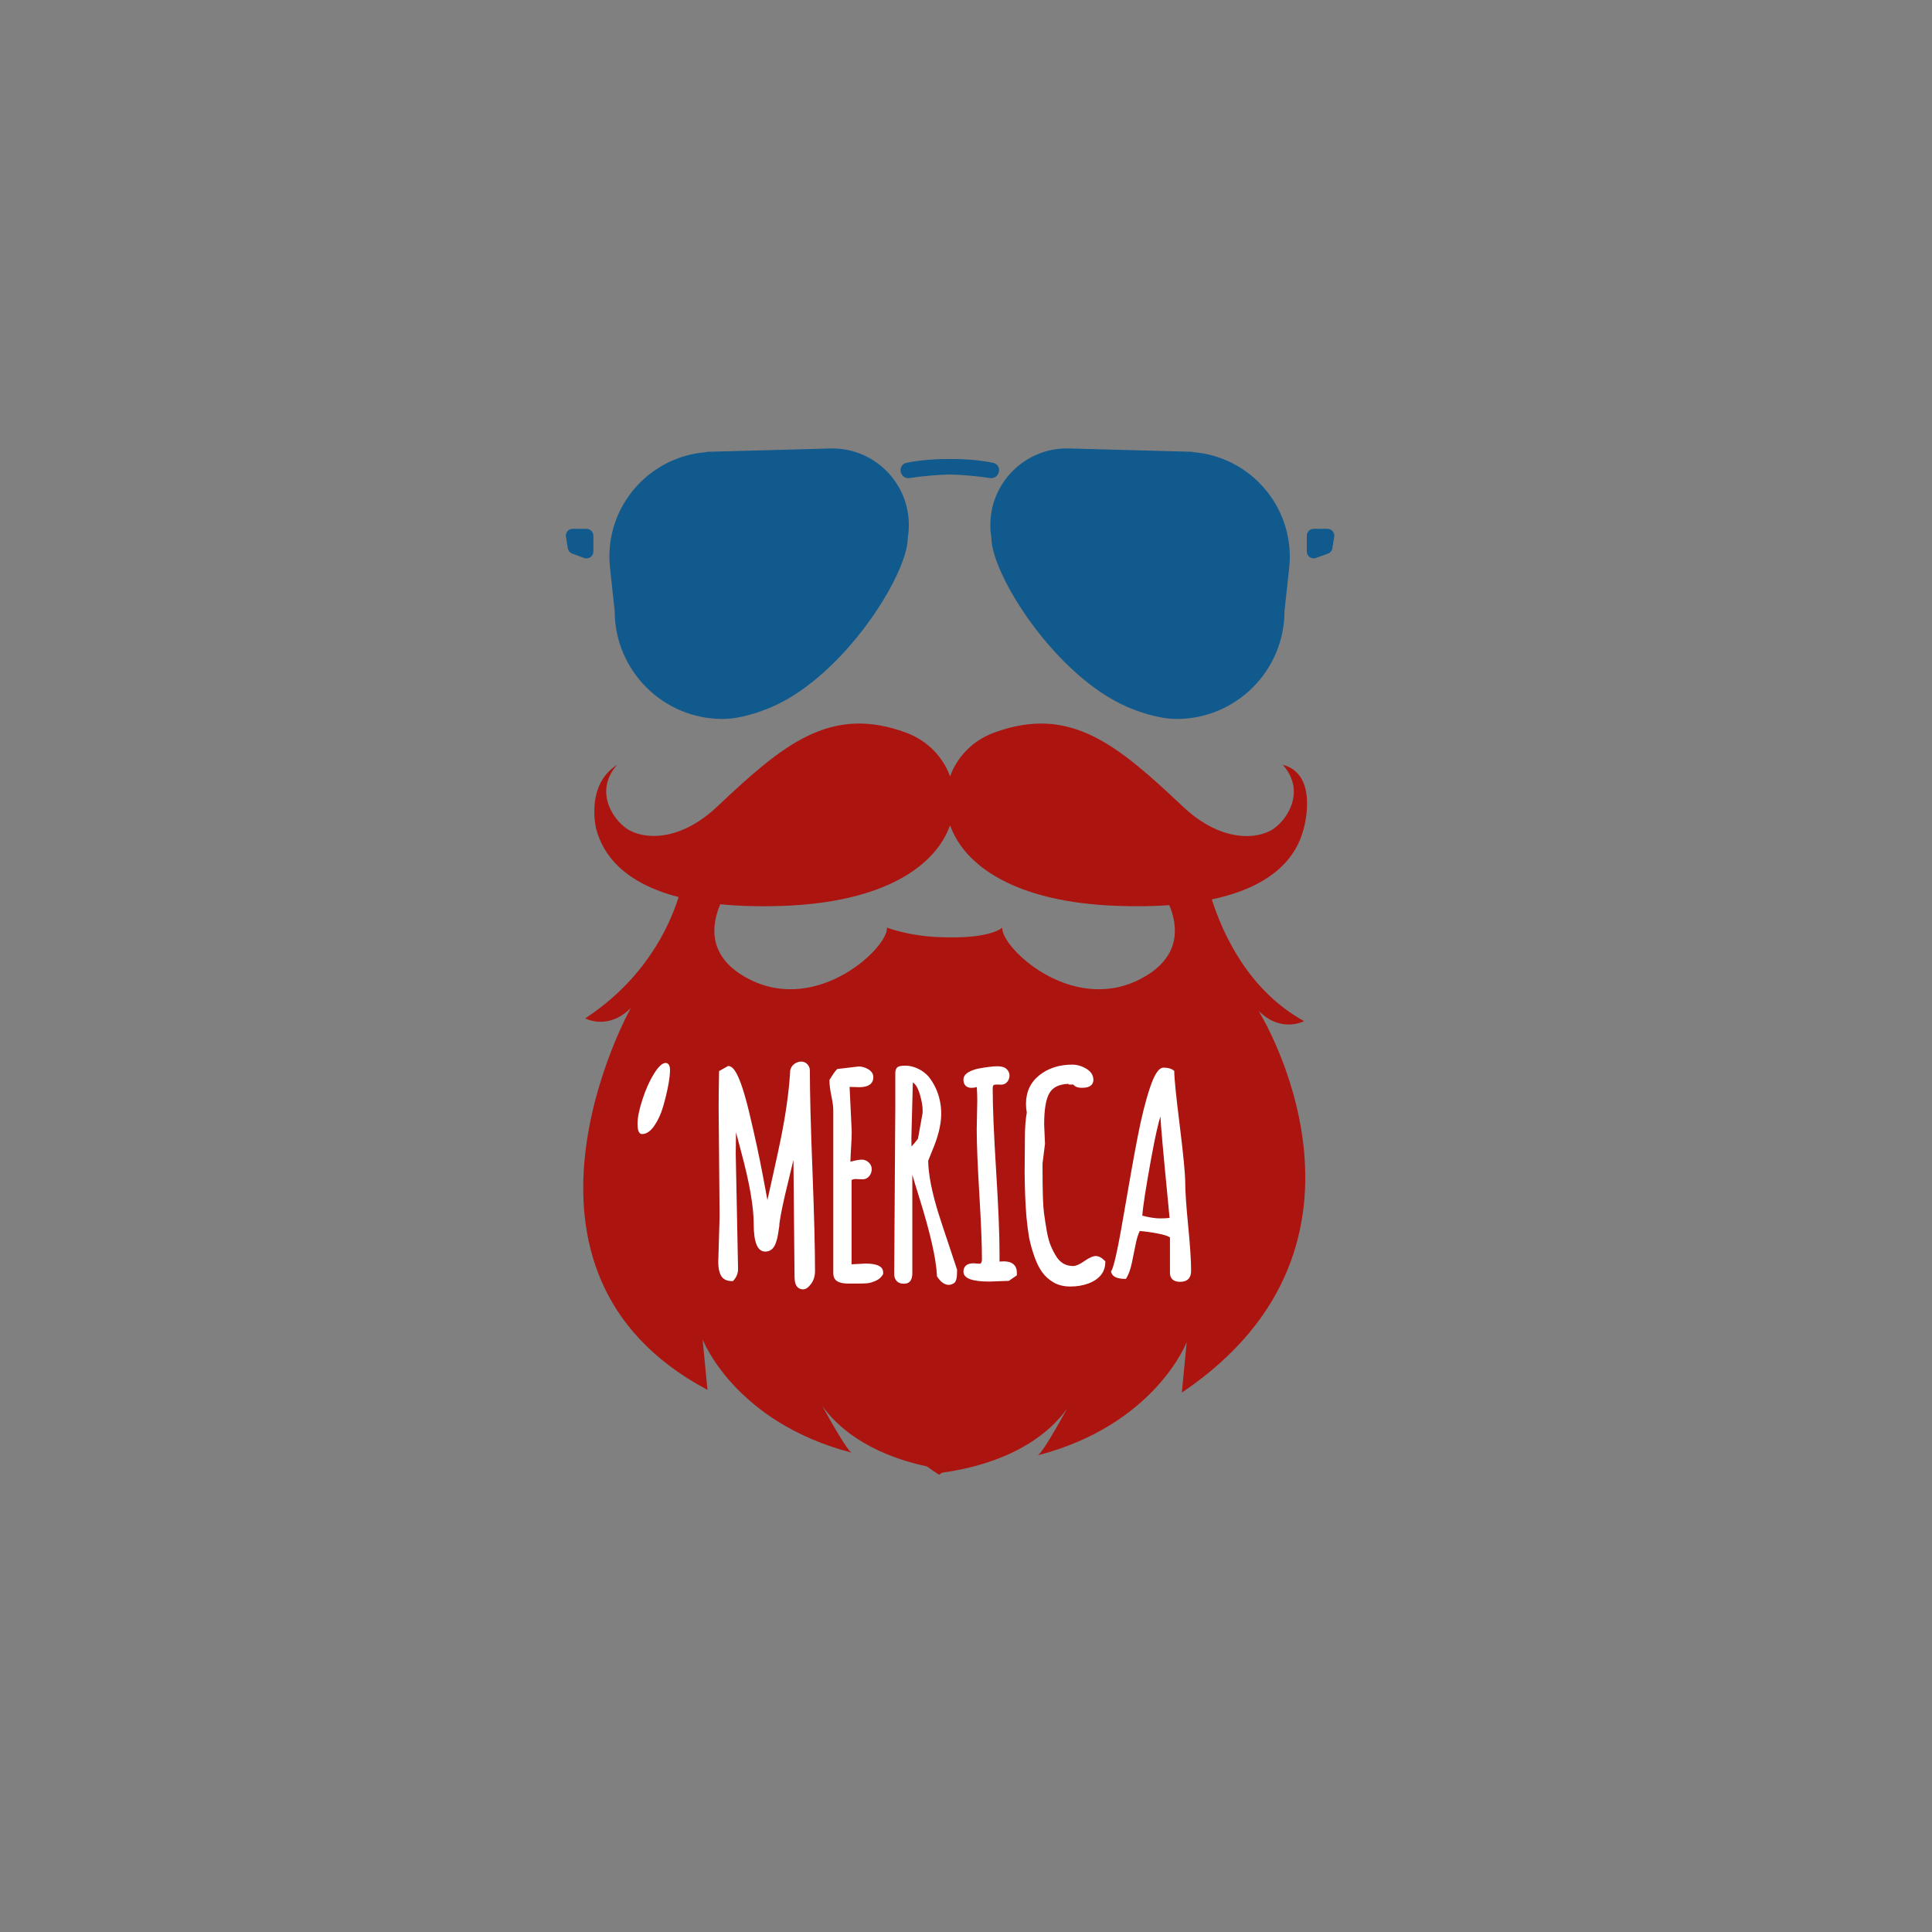
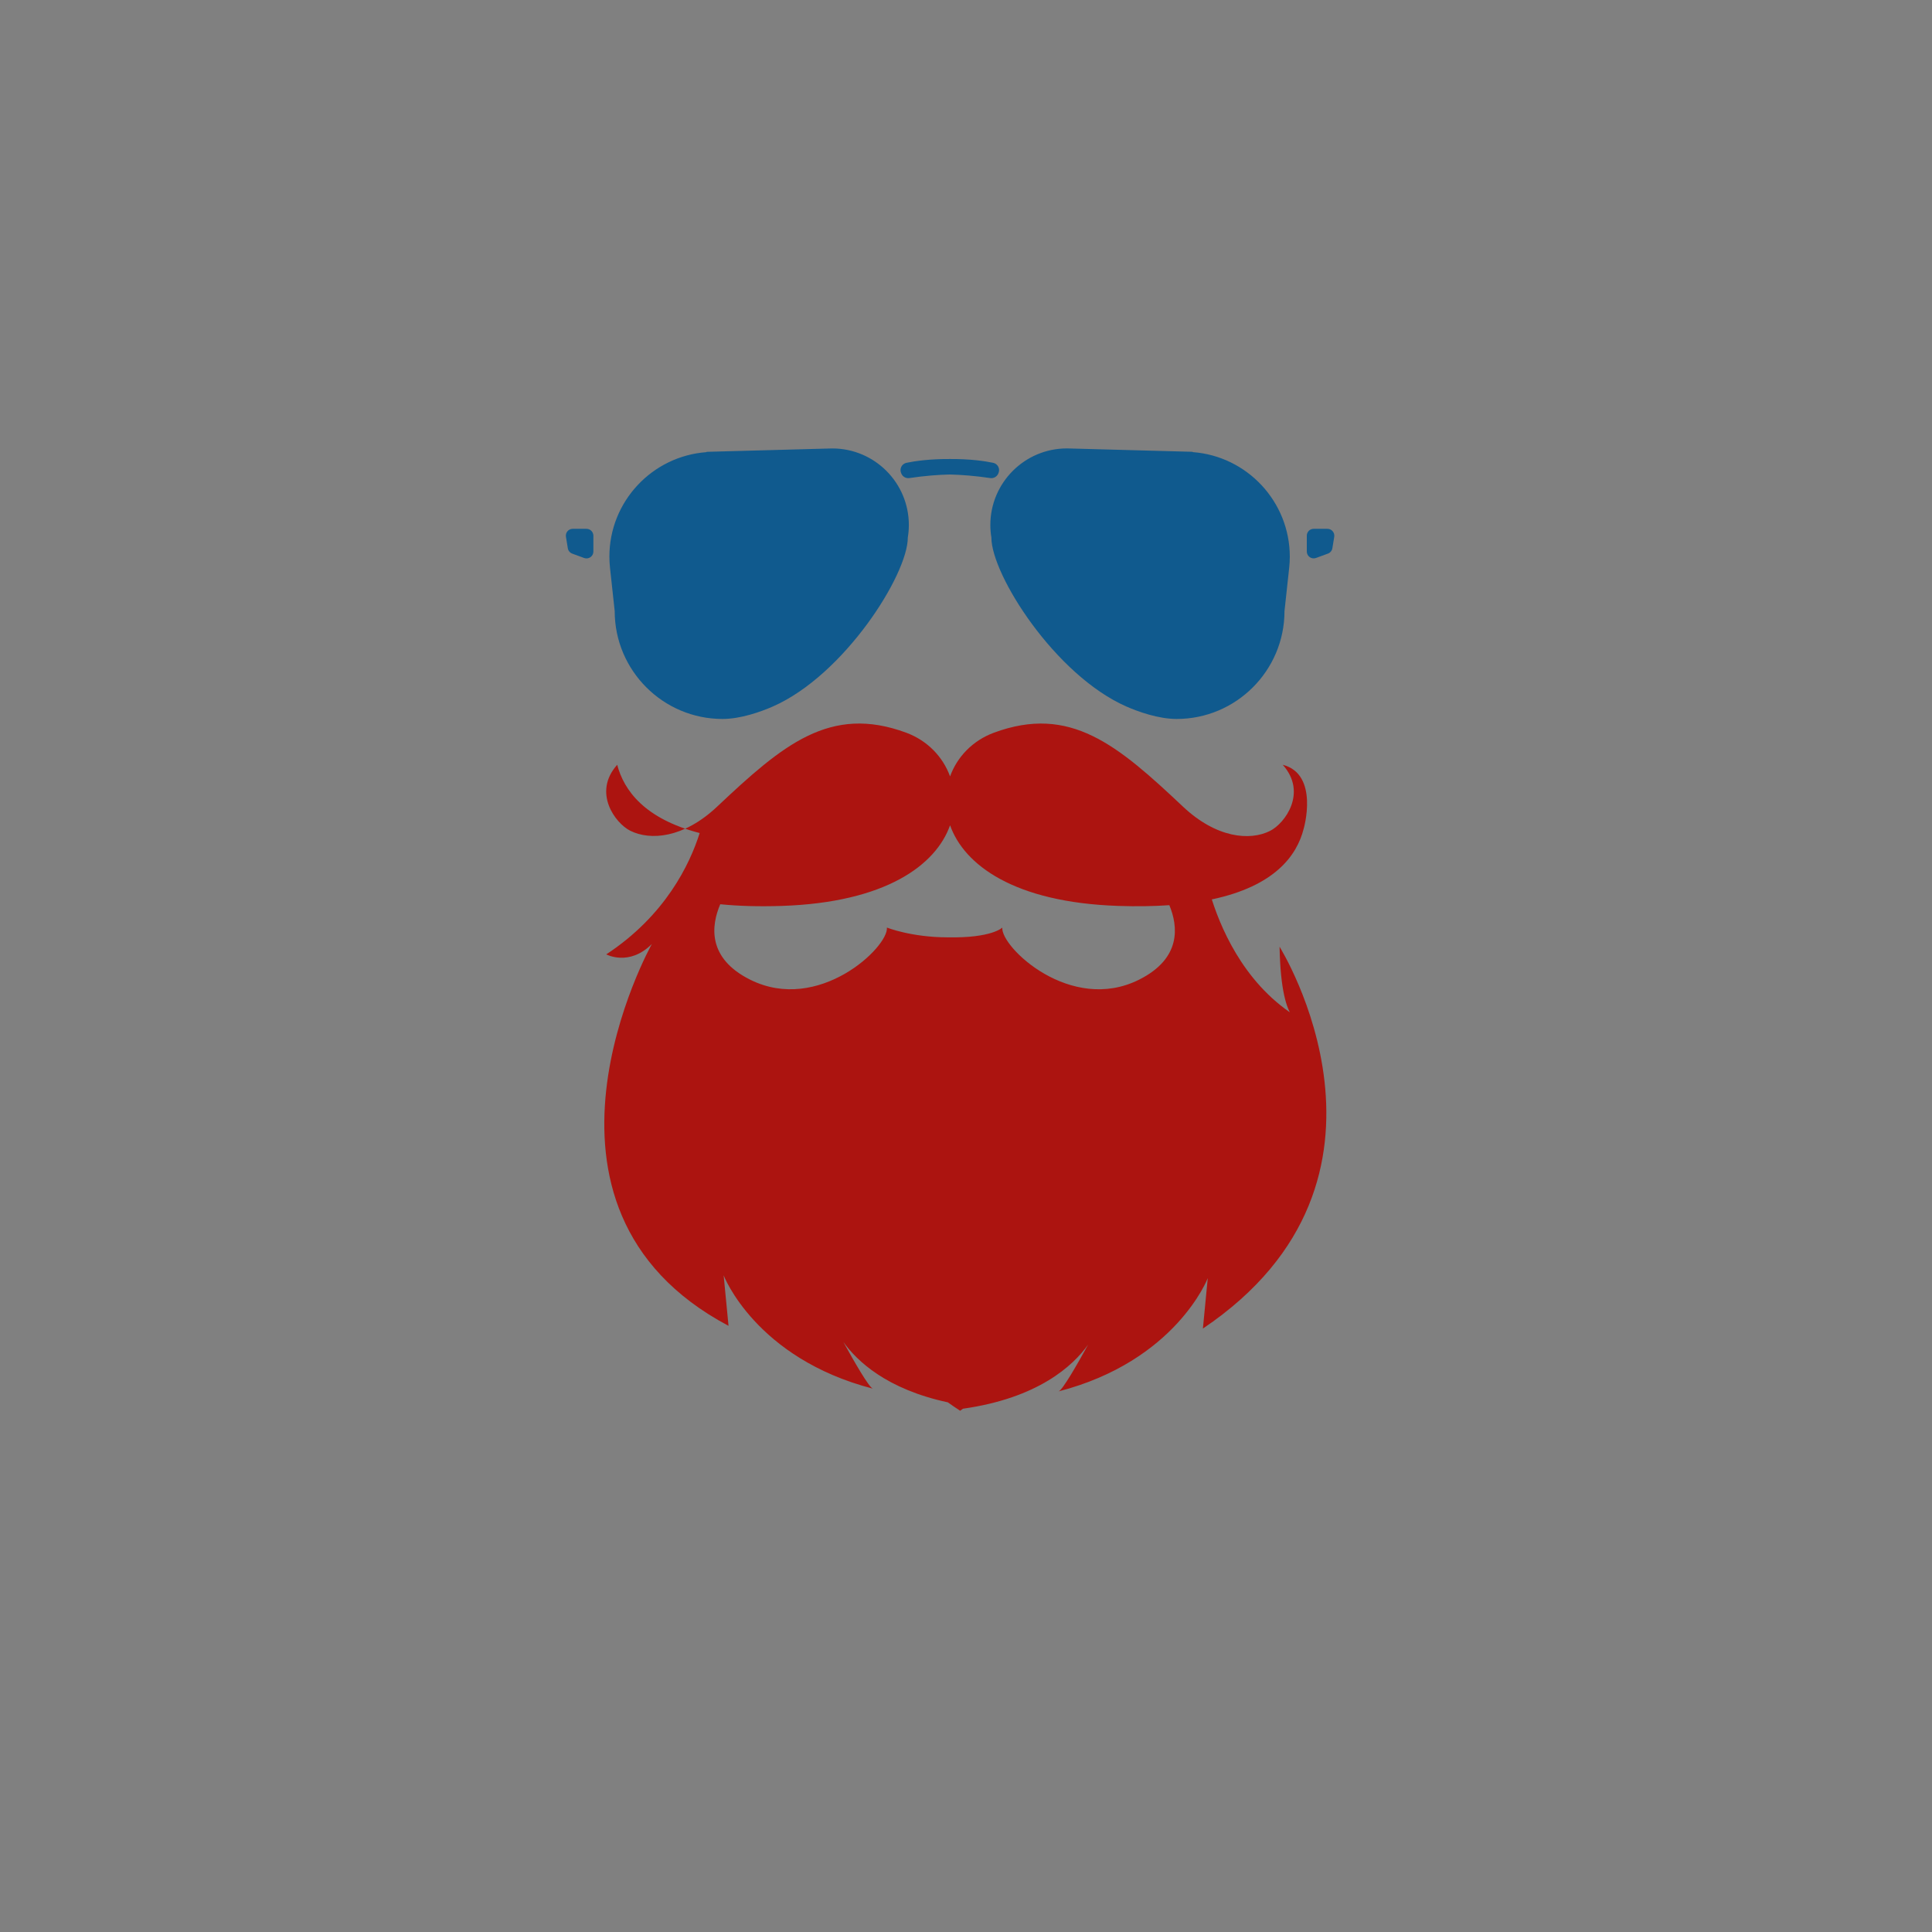
<svg xmlns="http://www.w3.org/2000/svg" version="1.1" id="Calque_2" x="0px" y="0px" viewBox="0 0 600 600" style="enable-background:new 0 0 600 600;" xml:space="preserve">
  <rect x="0" y="0" width="600" height="600" fill="#808080" stroke="none" />
  <style type="text/css">
	.st0{fill:#105A8E;}
	.st1{fill:#AC1410;}
	.st2{fill:#FFFFFF;}
</style>
  <path class="st0" d="M307.54,148.47c-4.77-0.71-8.97-1.02-12.57-1.11c-3.6,0.08-7.81,0.4-12.58,1.11c-1.04,0.15-2.05-0.41-2.46-1.38  l-0.08-0.19c-0.57-1.34,0.23-2.87,1.66-3.17c2.65-0.55,7.21-1.21,13.46-1.18c6.26-0.04,10.81,0.63,13.46,1.18  c1.43,0.3,2.24,1.82,1.66,3.17l-0.08,0.19C309.6,148.05,308.58,148.62,307.54,148.47z M182.14,164.23h-4.28  c-1.31,0-2.32,1.18-2.1,2.48l0.58,3.56c0.12,0.76,0.65,1.39,1.37,1.66l3.7,1.36c1.39,0.51,2.87-0.52,2.87-2v-4.92  C184.27,165.19,183.32,164.23,182.14,164.23z M282.25,163.04c0,1.31-0.11,2.6-0.32,3.86c0,0.01,0,0.02,0,0.03  c0,11.56-19.78,42.75-41.92,52.48c-3.68,1.62-9.98,3.87-15.62,3.87c-18.47,0-33.49-15.03-33.49-33.5l-1.46-13.46v-0.01  c-0.12-1.13-0.19-2.28-0.19-3.44c0-17.14,13.3-31.21,30.13-32.45l0.08-0.1l37.73-1.02c0.42-0.02,0.85-0.03,1.28-0.03  C271.59,139.26,282.25,149.93,282.25,163.04z M412.25,164.23h-4.28c-1.18,0-2.13,0.96-2.13,2.13v4.92c0,1.48,1.47,2.51,2.87,2  l3.7-1.36c0.72-0.27,1.25-0.9,1.37-1.66l0.58-3.56C414.56,165.41,413.56,164.23,412.25,164.23z M370.42,140.41l-0.08-0.1  l-37.73-1.02c-0.42-0.02-0.85-0.03-1.28-0.03l0,0l0,0c-13.11,0-23.77,10.67-23.77,23.78c0,1.31,0.11,2.6,0.32,3.86  c0,0.01,0,0.02,0,0.03c0,11.56,19.78,42.75,41.92,52.48c3.68,1.62,9.98,3.87,15.62,3.87l0,0l0,0c18.47,0,33.49-15.03,33.49-33.5  l1.46-13.46v-0.01c0.12-1.13,0.19-2.28,0.19-3.44C400.54,155.74,387.23,141.65,370.42,140.41z" />
-   <path class="st1" d="M404.99,317.12c-17.19-9.48-25.19-26.96-28.65-37.8c19.48-4.12,26.39-13.56,28.51-21.88  c0.03-0.03,4.94-17-6.49-19.93c7.71,8.59,0.74,18.18-3.93,20.53c-6.26,3.15-16.66,2.24-27.02-7.51  c-20.37-19.19-35.05-31.74-58.75-22.98c-6.57,2.43-11.41,7.49-13.61,13.57c-2.21-6.09-7.05-11.14-13.61-13.57  c-23.69-8.77-38.38,3.79-58.75,22.98c-10.37,9.77-20.72,10.59-26.97,7.46c-4.66-2.34-11.75-11.88-4.04-20.48  c-9.97,6.28-6.55,19.86-6.54,19.88c2.05,7.88,8.44,16.76,25.61,21.2c-3.07,9.71-10.67,25.63-29.01,37.68c0,0,7.08,3.86,14.16-3.22  c0,0-45.76,81.69,23.81,118.58l-1.51-15.66c0,0,9.87,25.74,46.33,35.17c-1.22-0.41-5.92-8.61-9.18-14.53  c4.23,5.95,13.49,14.71,32.47,18.78c1.21,0.86,2.46,1.74,3.82,2.61c0.31-0.22,0.59-0.42,0.89-0.63  c23.34-3.31,34.17-13.32,38.86-19.91c-3.26,5.93-7.94,14.13-9.18,14.53c36.46-9.43,46.33-35.17,46.33-35.17l-1.51,15.66  c68.99-46.46,23.81-118.58,23.81-118.58C397.91,320.98,404.99,317.12,404.99,317.12z M353.74,304.25  c-21.23,10.62-42.97-10.11-42.47-16.18c0,0-3.16,3.29-16.94,3.03c-11.25,0-18.89-3.03-18.89-3.03c0.51,6.07-21.23,26.79-42.47,16.18  c-13.44-6.72-12.09-16.88-9.29-23.43c5.58,0.56,11.92,0.76,19.14,0.52c32.3-1.08,47.86-12.72,52.23-25.04  c4.37,12.32,19.92,23.95,52.23,25.04c5.85,0.2,11.11,0.1,15.87-0.23C365.87,287.66,366.99,297.62,353.74,304.25z" />
-   <path class="st2" d="M207.52,330.43c0.37,0.36,0.56,0.99,0.56,1.92c0,1.22-0.2,2.89-0.6,4.98c-0.4,2.08-0.93,4.25-1.58,6.45  c-0.66,2.24-1.57,4.19-2.68,5.81c-1.19,1.72-2.47,2.6-3.83,2.6c-1.39,0-1.39-2.37-1.39-3.26c0-1.89,0.52-4.43,1.55-7.57  c1.03-3.13,2.22-5.78,3.54-7.89c1.46-2.33,2.62-3.35,3.63-3.36C207,330.11,207.29,330.22,207.52,330.43z M251.51,332.39  c0-0.66-0.25-1.28-0.74-1.84c-0.99-1.13-2.74-1.15-4.14-0.09c-0.7,0.53-1.12,1.24-1.26,2.18l0,0.48  c-0.37,6.01-1.35,12.98-2.92,20.71c-0.53,2.64-1.35,6.41-2.42,11.21c-0.72,3.2-1.28,5.75-1.7,7.65c-0.31-1.63-0.76-4.05-1.36-7.27  c-1.1-5.92-2.56-12.68-4.34-20.11c-3.01-12.44-4.98-14.14-6.36-14.24l-0.15-0.01l-2.8,1.57l-0.01,0.28  c-0.08,3.73-0.13,7.52-0.13,11.28l0.3,33.69l-0.42,14.12c0,1.72,0.29,3.12,0.85,4.15c0.62,1.13,1.79,1.71,3.48,1.71h0.22l0.15-0.16  c0.96-1.03,1.45-2.24,1.45-3.62l-0.72-35.77c0-1.66,0.03-3.89,0.08-6.67c0.42,1.64,0.96,3.67,1.61,6.08  c2.58,9.54,3.89,17.06,3.89,22.35c0,5.8,1.18,8.62,3.6,8.62c1.01,0,2.37-0.41,3.15-2.36c0.26-0.7,0.46-1.34,0.59-1.91  c0.13-0.57,0.25-1.29,0.37-2.15c0.14-1.03,0.21-1.42,0.24-1.56l0.02-0.06l0-0.55c0.39-2.94,1.29-7.25,2.67-12.8  c0.68-2.75,1.25-5.12,1.7-7.07l0.34,36.25c0,3.26,1.43,3.94,2.63,3.94c0.86,0,1.69-0.57,2.53-1.74c0.8-1.1,1.2-2.42,1.2-3.91  c0-6.91-0.26-17.41-0.79-31.21C251.77,349.8,251.51,339.31,251.51,332.39z M268.81,392.41c-0.1,0-0.38,0-4.35,0.23V366.5  c0.26-0.22,0.69-0.34,1.27-0.34l2.17,0.08h0.02c0.84,0,1.53-0.34,2.05-1c0.49-0.63,0.75-1.34,0.75-2.14c0-0.82-0.32-1.53-0.95-2.11  c-0.62-0.57-1.33-0.85-2.12-0.85c-0.71,0-1.67,0.16-2.91,0.48c-0.24,0.06-0.45,0.12-0.64,0.16c0.02-1.01,0.09-2.42,0.2-4.21  c0.14-2.22,0.21-3.94,0.21-5.13l-0.66-13.88c0.12,0,0.25,0,0.4,0l2.52,0.08c3.68,0,4.45-1.68,4.45-3.09c0-1.04-0.53-1.87-1.59-2.49  c-0.96-0.56-1.93-0.85-2.95-0.85c-0.01,0-0.01,0-0.02,0l-6.62,0.78l-0.12,0.11c-0.52,0.49-1.26,1.53-2.25,3.17l-0.07,0.12v0.44  c0,1.06,0.2,2.56,0.6,4.56c0.39,1.91,0.58,3.37,0.58,4.32v50.57c0,0.74,0.14,1.35,0.41,1.83c0.61,1.02,2.06,1.52,4.42,1.52h2.72  c1.17,0,2.14-0.03,2.89-0.09c0.79-0.06,1.7-0.32,2.71-0.76c1.07-0.47,1.84-1.16,2.29-2.06l0.05-0.11v-0.42  C274.29,393.35,272.45,392.41,268.81,392.41z M297.21,394.25l0.02,0.15v0.21c0,2.21-0.27,3.39-0.89,3.83  c-0.54,0.39-1.12,0.58-1.74,0.58c-1.25,0-2.45-0.86-3.56-2.56l-0.08-0.12v-0.45c-0.28-5.17-2.1-13.18-5.42-23.78  c-0.89-2.84-1.63-5.28-2.21-7.28v30.58c0,0.99-0.18,1.74-0.55,2.31c-0.41,0.63-1.12,0.95-2.12,0.95c-0.97,0-1.72-0.29-2.22-0.87  c-0.49-0.56-0.74-1.25-0.74-2.05v-0.68l0.34-51.04v-10.71c0-0.83,0.19-1.42,0.57-1.8c0.39-0.39,1.19-0.57,2.58-0.57  c1.27,0,2.57,0.31,3.87,0.92c1.29,0.61,2.39,1.43,3.29,2.44c0.86,1.06,1.59,2.24,2.2,3.51c1.16,2.47,1.75,5.19,1.75,8.08  c0,2.88-0.73,6.22-2.16,9.91c-0.18,0.41-0.51,1.24-1.02,2.51c-0.46,1.14-0.74,1.86-0.86,2.16c0.04,4.22,1.14,9.79,3.25,16.55  c0.73,2.3,1.76,5.42,3.14,9.53C296.04,390.66,296.87,393.17,297.21,394.25z M285.72,340.05c-0.6-2.07-1.35-3.37-2.23-3.89  l-0.45,17.06c0,1.12,0.01,2.07,0.03,2.83c0.68-0.71,1.35-1.52,2.01-2.41l1.34-7.41c0.08-0.38,0.12-0.8,0.12-1.27  C286.55,343.64,286.27,341.98,285.72,340.05z M311.7,391.73c-0.43,0-0.86,0.02-1.29,0.06V389c0-5.63-0.36-14.21-1.06-25.49  c-0.7-11.23-1.06-19.79-1.06-25.42c0-0.76,0.17-0.99,0.24-1.05c0.17-0.15,0.49-0.23,0.9-0.23l1.54,0.04c0.74,0,1.38-0.31,1.85-0.88  c0.46-0.56,0.69-1.22,0.69-1.97c0-0.78-0.31-1.46-0.93-2.03c-0.61-0.56-1.55-0.83-2.87-0.83c-1.2,0-3.06,0.22-5.5,0.65  c-1.36,0.24-2.52,0.64-3.44,1.19c-1.04,0.62-1.56,1.38-1.56,2.28c0,1.67,0.9,2.58,2.54,2.58c0.48,0,1.02-0.08,1.6-0.23  c0.1,1.21,0.15,2.61,0.15,4.18l-0.17,8.89c0,4.47,0.27,11.25,0.81,20.15c0.53,8.9,0.81,15.66,0.81,20.09c0,1.54-0.56,1.54-0.74,1.54  l-1.86-0.13c-2.73,0-3.14,1.62-3.14,2.58c0,2.08,2.62,3.09,8.04,3.09h0l6.05-0.22l2.5-1.72v-0.77  C315.81,393.67,315.09,391.73,311.7,391.73z M340.3,390.07c-0.88,0-2.07,0.54-3.64,1.64c-1.38,0.97-2.53,1.46-3.41,1.46  c-2.25,0-3.96-0.98-5.23-3c-0.66-1.05-1.24-2.18-1.72-3.36c-0.48-1.18-0.88-2.63-1.18-4.32c-0.31-1.72-0.62-3.68-0.91-5.84  c-0.29-2.15-0.44-6.63-0.44-13.32l0-2.02l0.76-6.08l0-0.04l-0.26-6.01c0-4.59,0.55-7.85,1.63-9.69c1.07-1.85,3.02-2.79,5.95-2.89  v0.21h1.46c0.54,0.68,1.41,1.02,2.59,1.02c1.26,0,2.16-0.2,2.73-0.6c0.61-0.43,0.93-1.07,0.93-1.85c0-1.46-0.76-2.64-2.25-3.51  c-1.4-0.82-2.86-1.24-4.33-1.24c-4.01,0-7.43,1.1-10.17,3.27c-2.78,2.2-4.18,5.2-4.18,8.91c0,0.88,0.08,1.79,0.25,2.72  c-0.39,2.05-0.59,4.75-0.59,8.03l-0.08,10.42c0.03,4.97,0.21,9.62,0.55,13.81c0.23,2.5,0.52,4.75,0.86,6.69  c0.4,1.91,0.95,3.86,1.63,5.8c0.7,1.97,1.52,3.61,2.45,4.87c0.94,1.28,2.14,2.34,3.55,3.15c1.43,0.82,3.17,1.24,5.18,1.24  c1.97,0,3.83-0.31,5.53-0.92c3.51-1.32,5.3-3.58,5.3-6.71v-0.21l-0.15-0.15C342.14,390.56,341.19,390.07,340.3,390.07z   M369.91,394.65c0,2.25-1.17,3.43-3.39,3.43c-2.76,0-3.18-1.72-3.18-2.75v-11.07c-0.8-0.47-2.15-0.88-4.03-1.23  c-1.98-0.37-3.77-0.61-5.34-0.73c-0.5,0.96-0.92,2.3-1.26,4c-0.38,1.93-0.78,3.87-1.19,5.83c-0.42,2-0.99,3.61-1.7,4.79l-0.15,0.24  h-0.28c-2.52,0-3.97-0.71-4.31-2.12l-0.05-0.22l0.13-0.19c0.51-0.73,1.59-4.31,3.78-17.18c1.78-10.42,3.26-18.68,4.4-24.55  c1.15-5.9,2.4-10.93,3.74-14.96c1.44-4.35,2.81-6.38,4.3-6.38c1.33,0,2.37,0.29,3.11,0.87l0.19,0.15v0.24  c0,2.04,0.57,7.67,1.7,16.73c1.13,9.11,1.7,15.08,1.7,17.76c0,2.65,0.31,7.12,0.91,13.29C369.6,386.81,369.91,391.54,369.91,394.65z   M363.22,378.23c-0.12-1.43-0.41-4.45-0.86-9c-0.5-5.06-0.97-10.01-1.38-14.71c-0.34-3.83-0.54-6.45-0.6-7.81  c-0.64,2.02-1.57,5.9-2.92,13.31c-1.62,8.93-2.53,14.81-2.71,17.51c2.18,0.57,4.04,0.86,5.53,0.86  C361.57,378.38,362.56,378.33,363.22,378.23z" />
+   <path class="st1" d="M404.99,317.12c-17.19-9.48-25.19-26.96-28.65-37.8c19.48-4.12,26.39-13.56,28.51-21.88  c0.03-0.03,4.94-17-6.49-19.93c7.71,8.59,0.74,18.18-3.93,20.53c-6.26,3.15-16.66,2.24-27.02-7.51  c-20.37-19.19-35.05-31.74-58.75-22.98c-6.57,2.43-11.41,7.49-13.61,13.57c-2.21-6.09-7.05-11.14-13.61-13.57  c-23.69-8.77-38.38,3.79-58.75,22.98c-10.37,9.77-20.72,10.59-26.97,7.46c-4.66-2.34-11.75-11.88-4.04-20.48  c2.05,7.88,8.44,16.76,25.61,21.2c-3.07,9.71-10.67,25.63-29.01,37.68c0,0,7.08,3.86,14.16-3.22  c0,0-45.76,81.69,23.81,118.58l-1.51-15.66c0,0,9.87,25.74,46.33,35.17c-1.22-0.41-5.92-8.61-9.18-14.53  c4.23,5.95,13.49,14.71,32.47,18.78c1.21,0.86,2.46,1.74,3.82,2.61c0.31-0.22,0.59-0.42,0.89-0.63  c23.34-3.31,34.17-13.32,38.86-19.91c-3.26,5.93-7.94,14.13-9.18,14.53c36.46-9.43,46.33-35.17,46.33-35.17l-1.51,15.66  c68.99-46.46,23.81-118.58,23.81-118.58C397.91,320.98,404.99,317.12,404.99,317.12z M353.74,304.25  c-21.23,10.62-42.97-10.11-42.47-16.18c0,0-3.16,3.29-16.94,3.03c-11.25,0-18.89-3.03-18.89-3.03c0.51,6.07-21.23,26.79-42.47,16.18  c-13.44-6.72-12.09-16.88-9.29-23.43c5.58,0.56,11.92,0.76,19.14,0.52c32.3-1.08,47.86-12.72,52.23-25.04  c4.37,12.32,19.92,23.95,52.23,25.04c5.85,0.2,11.11,0.1,15.87-0.23C365.87,287.66,366.99,297.62,353.74,304.25z" />
</svg>